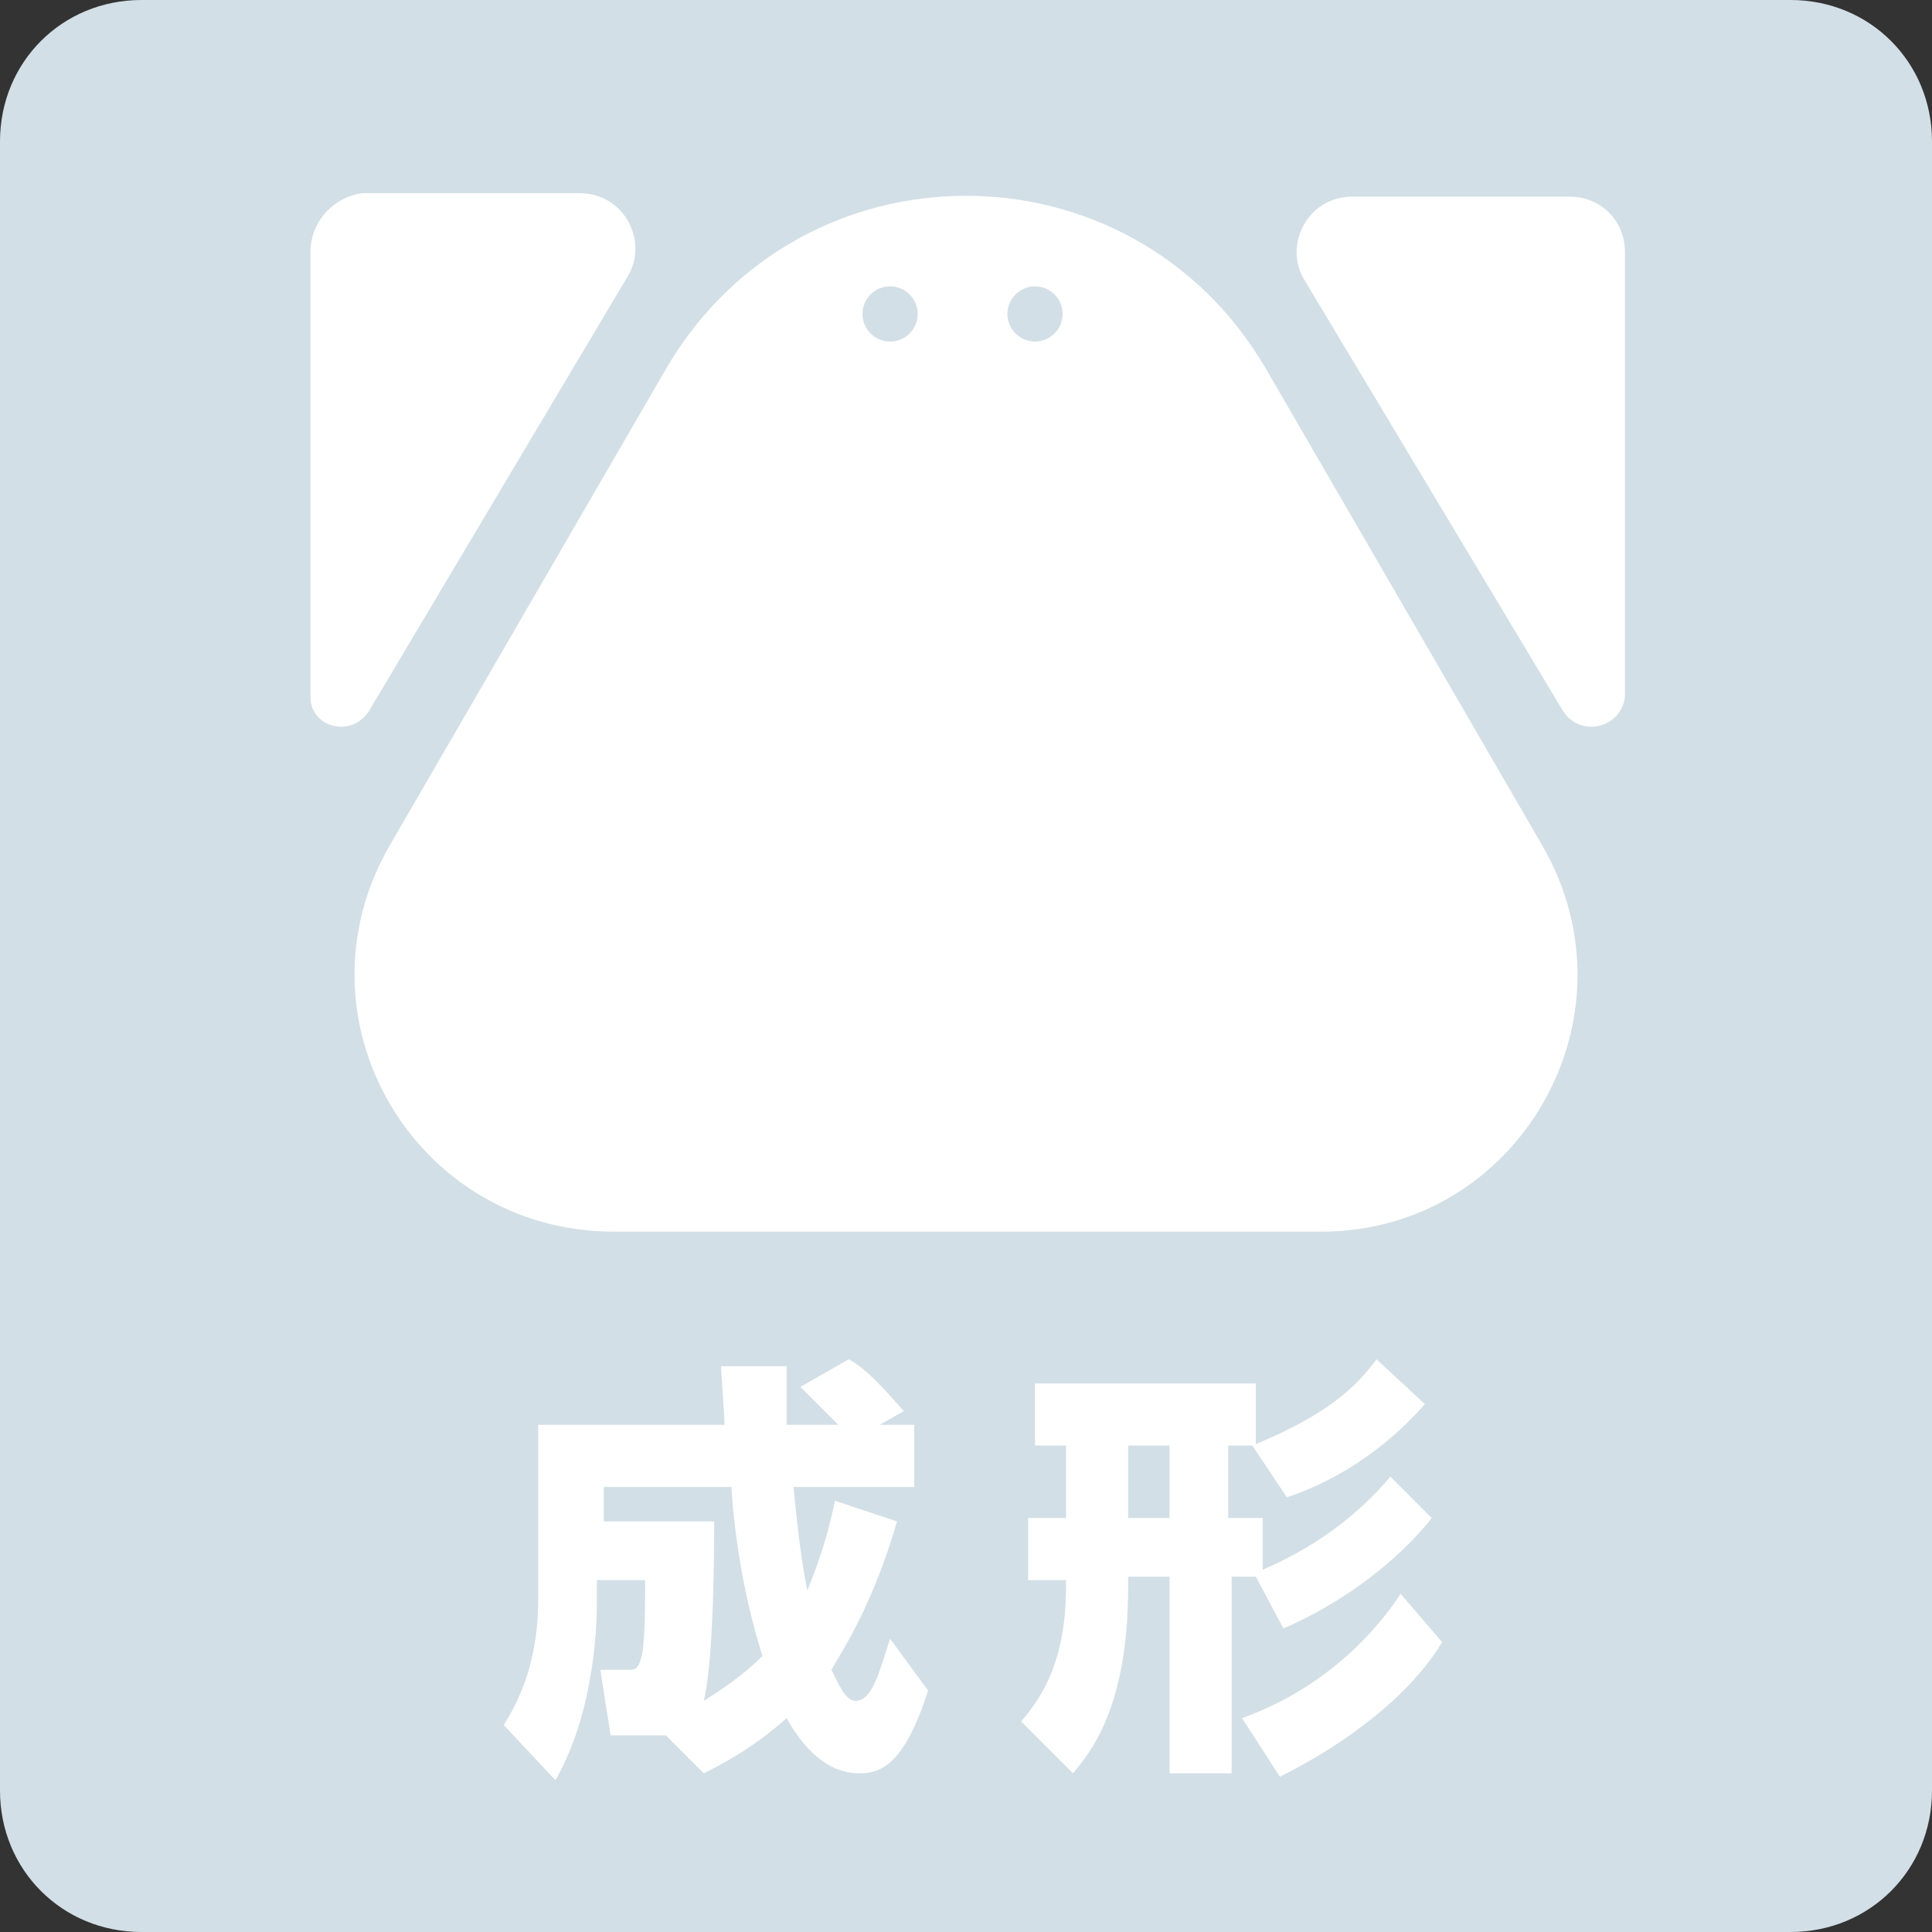
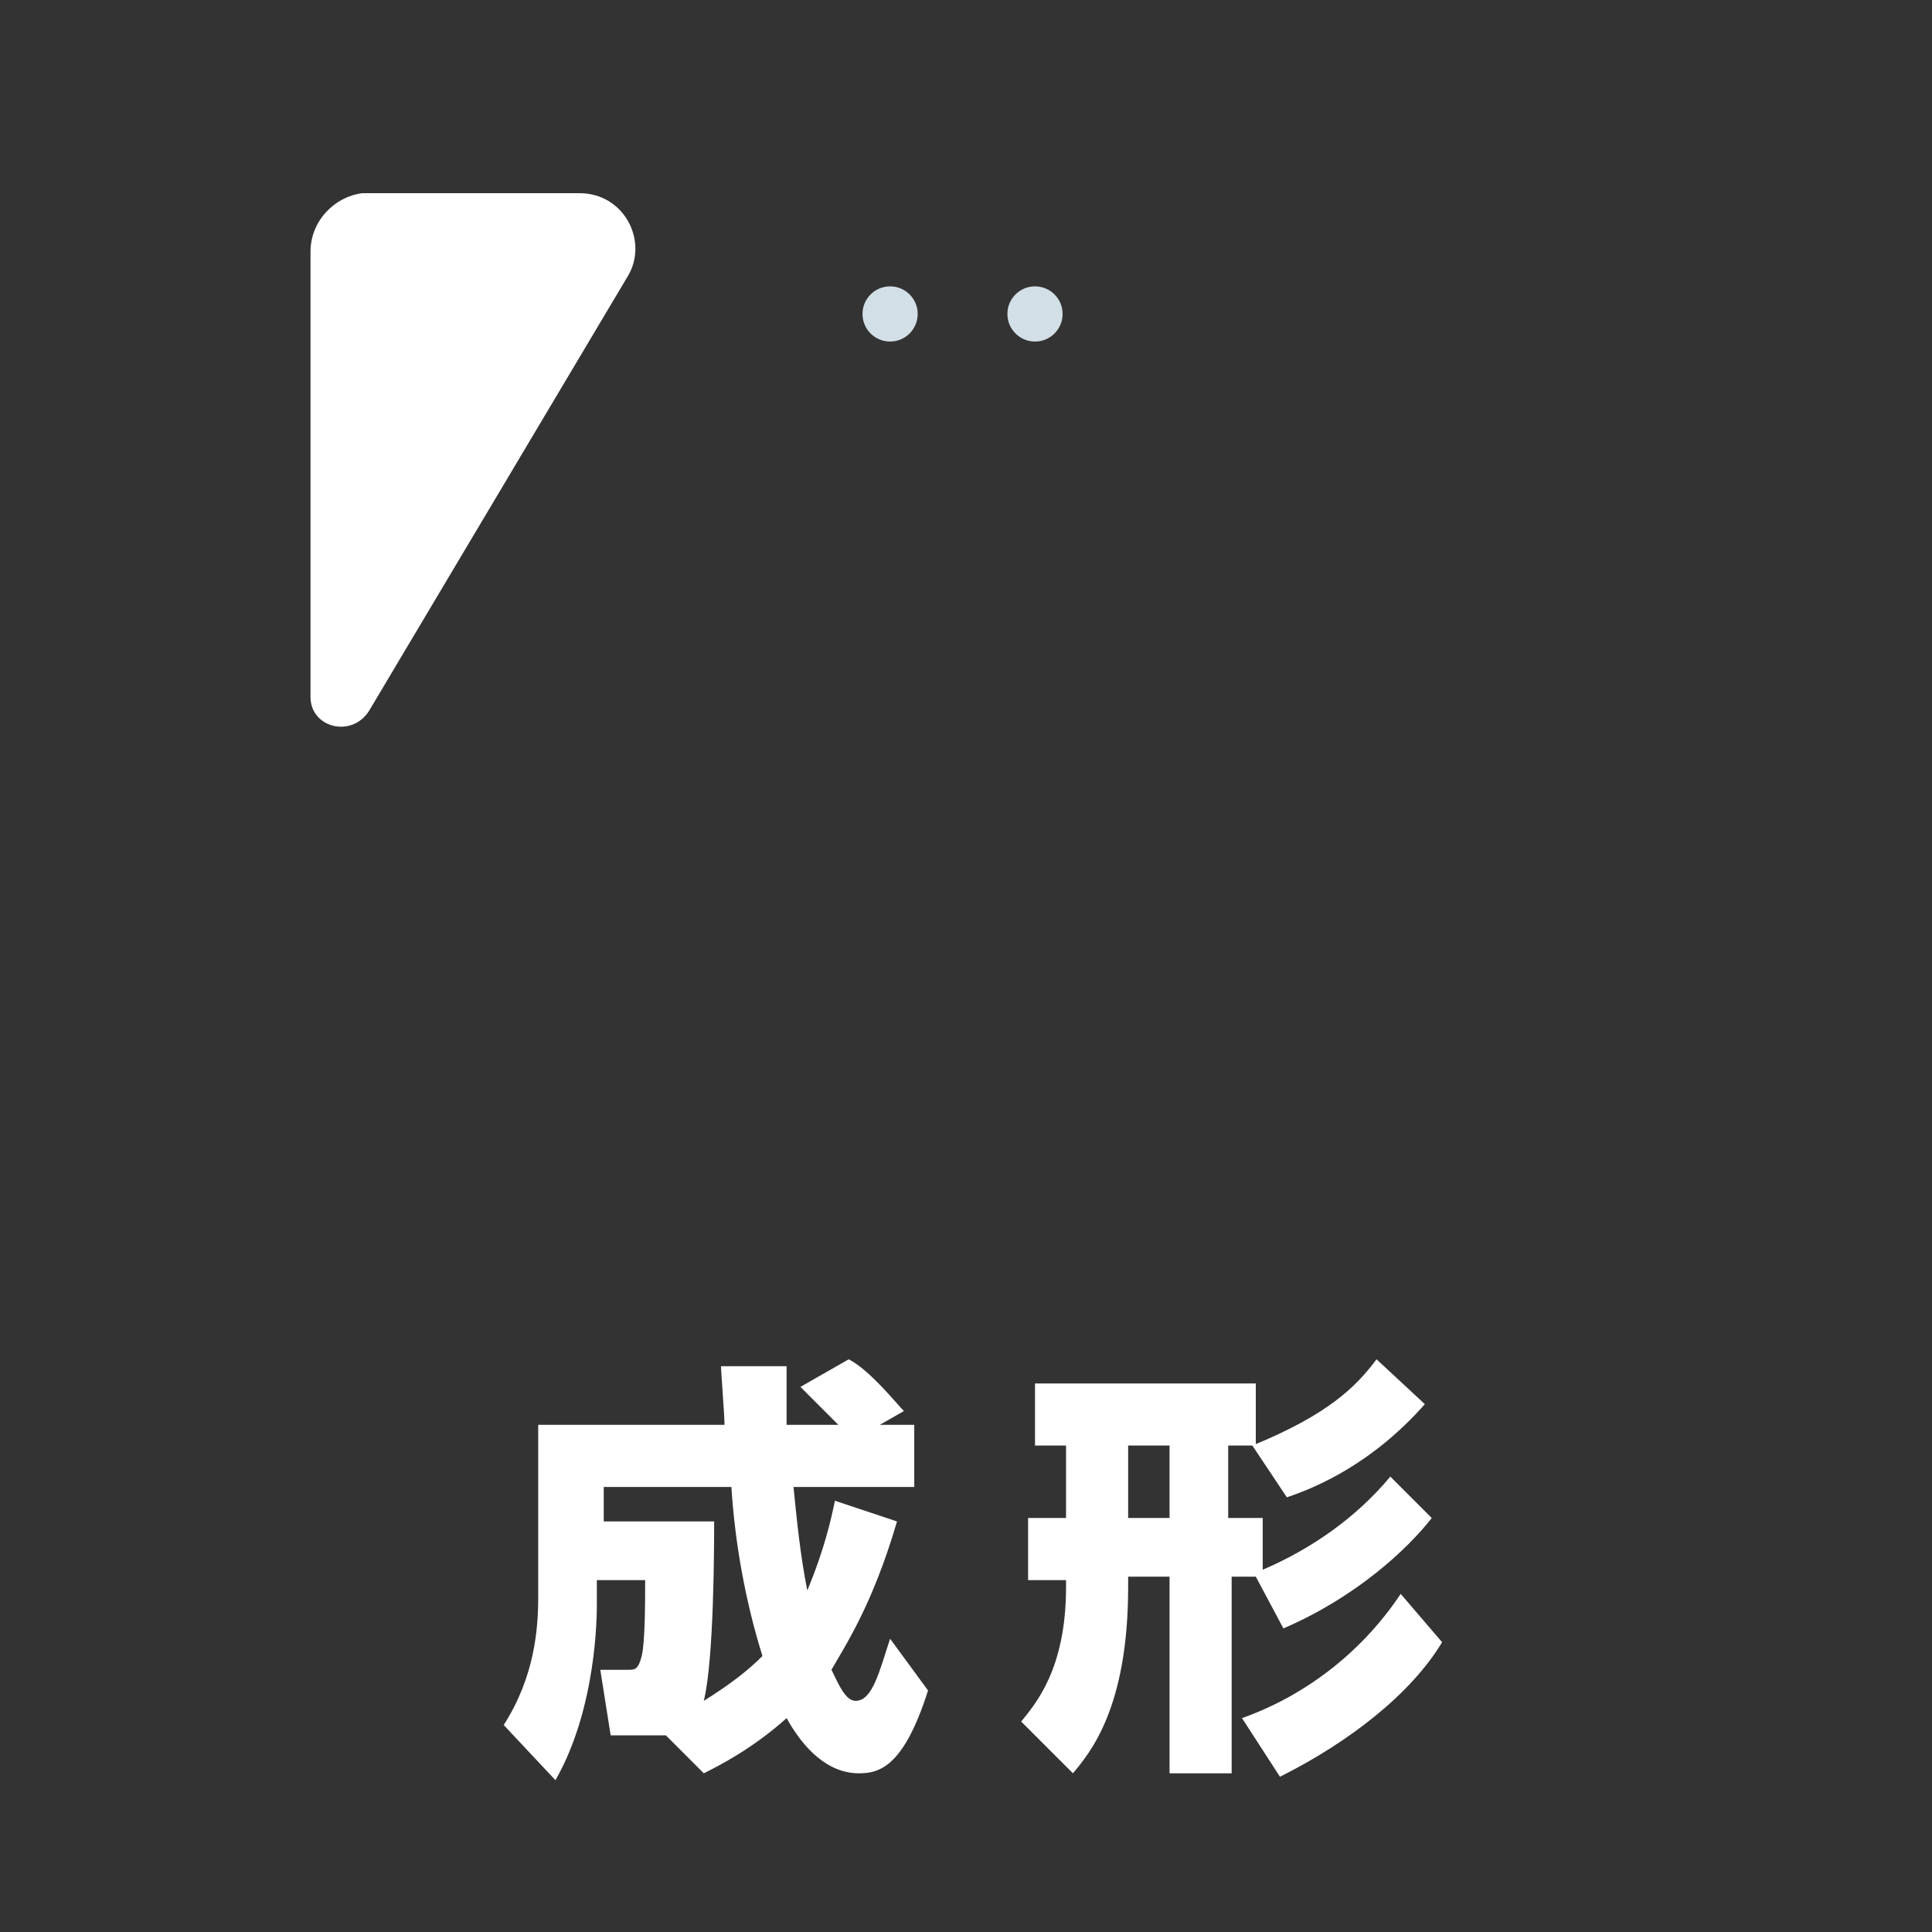
<svg xmlns="http://www.w3.org/2000/svg" version="1.1" id="レイヤー_1" x="0px" y="0px" width="56px" height="56px" viewBox="0 0 56 56" style="enable-background:new 0 0 56 56;" xml:space="preserve">
  <rect x="0" y="0" width="56" height="56" fill="#333333" stroke="none" />
  <style type="text/css">
	.st0{fill:#D3DFE6;}
	.st1{fill:#FFFFFF;}
</style>
  <g>
    <g>
-       <path class="st0" d="M51.9,56H4.1C1.8,56,0,54.2,0,51.9V4.1C0,1.8,1.8,0,4.1,0h47.8C54.2,0,56,1.8,56,4.1v47.8    C56,54.2,54.2,56,51.9,56z" />
      <g>
-         <path class="st1" d="M45.3,20.6L37.8,8.1c-0.6-1,0.1-2.4,1.4-2.4h6.3c0.9,0,1.6,0.7,1.6,1.6v12.9C47,21.1,45.8,21.4,45.3,20.6z" />
        <path class="st1" d="M10.7,20.6l7.5-12.6c0.6-1-0.1-2.4-1.4-2.4h-6.3C9.7,5.7,9,6.4,9,7.3v12.9C9,21.1,10.2,21.4,10.7,20.6z" />
      </g>
      <g>
        <path class="st1" d="M19.3,50.3c-0.1,0-0.2,0-0.4,0h-1.2l-0.3-1.9h0.8c0.2,0,0.3,0,0.4-0.4c0.1-0.4,0.1-1.6,0.1-2.2h-1.4v0.7     c0,0.3,0,3-1.2,5.1L14.6,50c0.9-1.4,1-2.8,1-3.7v-5h5.4c0-0.3-0.1-1.5-0.1-1.7h1.9c0,0.3,0,0.6,0,1.7h1.5     c-0.3-0.3-0.7-0.7-1.1-1.1l1.4-0.8c0.6,0.3,1.4,1.3,1.6,1.5l-0.7,0.4h1v1.8H23c0.1,1,0.2,2,0.4,3c0.5-1.2,0.7-2.1,0.8-2.6     l1.8,0.6c-0.7,2.4-1.5,3.6-1.9,4.3c0.2,0.4,0.4,0.9,0.7,0.9c0.5,0,0.7-0.9,1-1.8l1.1,1.5c-0.7,2.2-1.4,2.4-2,2.4     c-0.9,0-1.6-0.7-2.1-1.6c-1,0.9-2,1.4-2.4,1.6L19.3,50.3z M20.7,44.1c0,0.6,0,4-0.3,5.2c0.8-0.5,1.3-0.9,1.7-1.3     c-0.5-1.6-0.8-3.3-0.9-4.9h-3.7v1H20.7z" />
        <path class="st1" d="M36.4,45.7h-0.7v5.7h-1.8v-5.7h-1.2V46c0,3.5-1.1,4.8-1.6,5.4l-1.5-1.5c0.4-0.5,1.3-1.5,1.3-3.9v-0.2h-1.1     V44h1.1v-2.1H30v-1.8h6.4v1.8h-0.8V44h1v1.5c1.4-0.6,2.7-1.5,3.7-2.7l1.2,1.2c-0.7,0.9-2.2,2.3-4.3,3.2L36.4,45.7z M32.7,41.9V44     h1.2v-2.1H32.7z M41.8,47.6c-0.9,1.5-2.7,2.9-4.7,3.9l-1.1-1.7c1.7-0.6,3.4-1.8,4.6-3.6L41.8,47.6z M41.3,40.7     c-1.5,1.7-3.1,2.4-4,2.7l-1-1.5c2.2-0.9,3-1.7,3.6-2.5L41.3,40.7z" />
      </g>
    </g>
-     <path class="st1" d="M44.7,24.5l-8-13.8C32.8,4,23.2,4,19.3,10.7l-8,13.8c-2.9,5,0.7,11.2,6.5,11.2h20.5   C44,35.7,47.6,29.5,44.7,24.5z" />
    <circle class="st0" cx="25.8" cy="9.1" r="0.8" />
    <circle class="st0" cx="30" cy="9.1" r="0.8" />
  </g>
</svg>